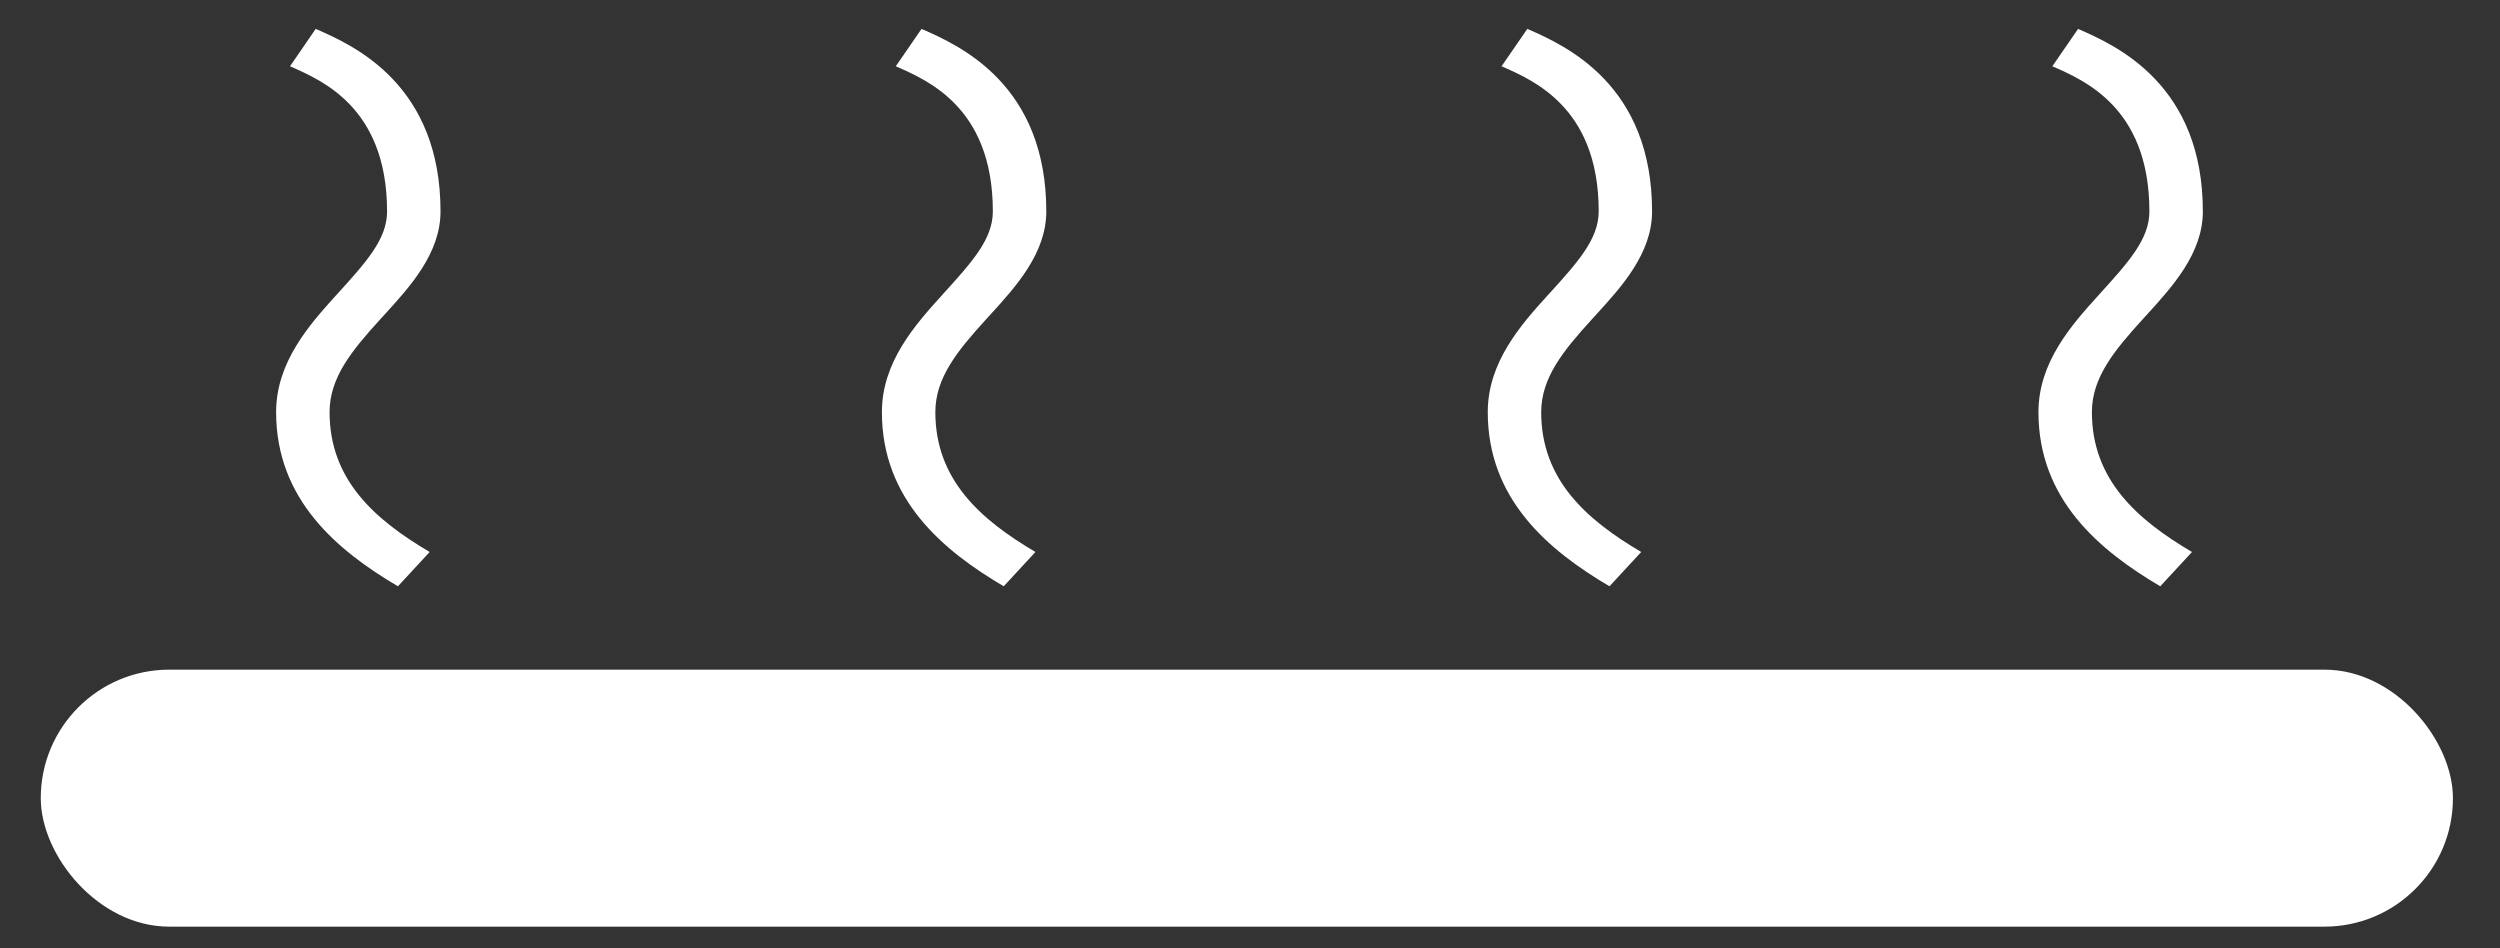
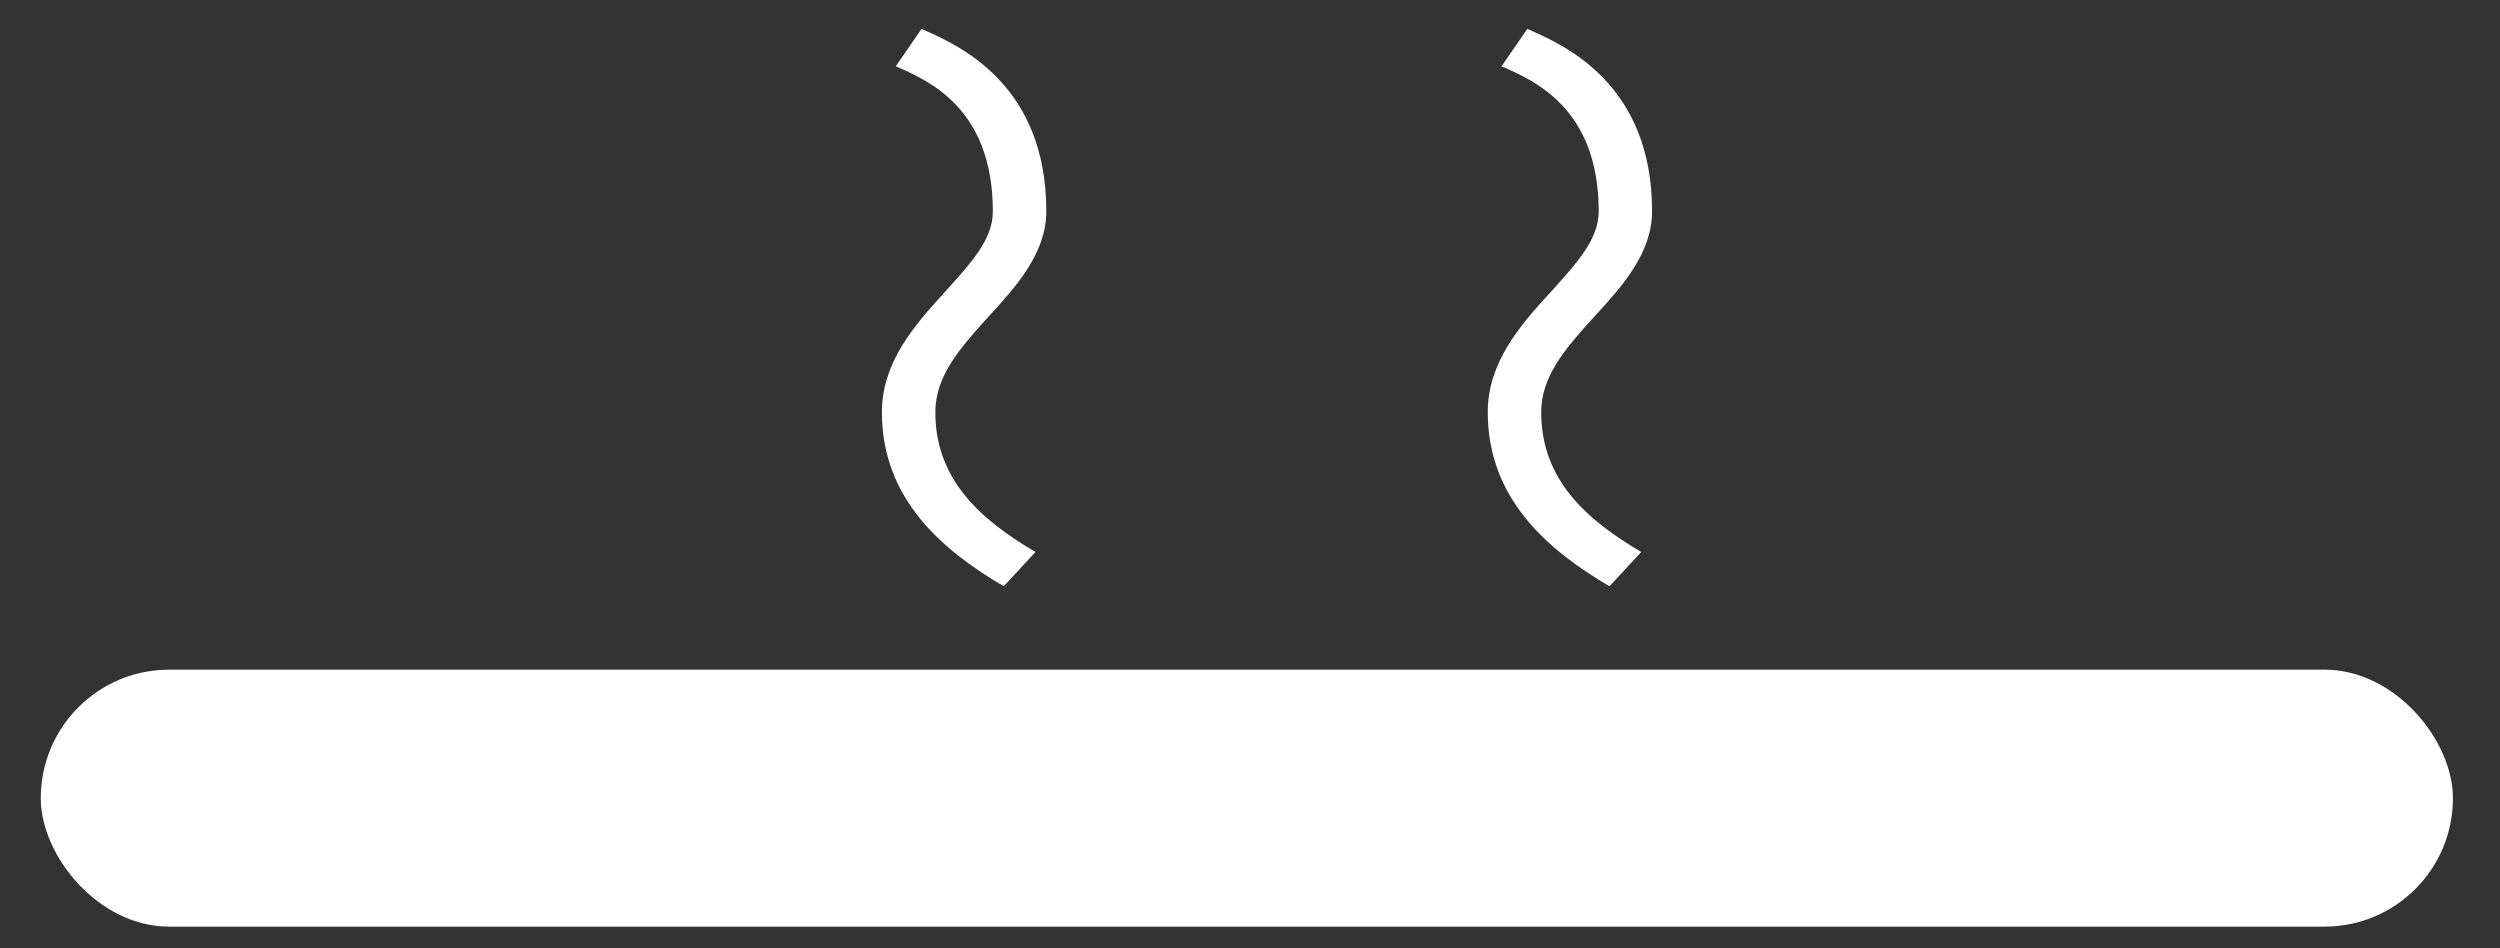
<svg xmlns="http://www.w3.org/2000/svg" width="29" height="11" viewBox="0 0 29 11" fill="none">
  <rect x="0" y="0" width="29" height="11" fill="#333333" stroke="none" />
-   <path fill-rule="evenodd" clip-rule="evenodd" d="M3.823 4.781C3.823 5.566 4.348 6.028 4.984 6.403L4.616 6.801C3.909 6.384 3.203 5.793 3.203 4.781C3.203 4.2 3.588 3.768 3.905 3.418L3.911 3.412C4.248 3.041 4.49 2.774 4.49 2.453C4.49 1.826 4.284 1.449 4.059 1.213C3.831 0.974 3.562 0.856 3.367 0.77L3.364 0.769L3.662 0.335C3.667 0.337 3.671 0.339 3.676 0.341C3.88 0.431 4.244 0.59 4.552 0.913C4.87 1.247 5.11 1.733 5.11 2.453C5.11 2.939 4.755 3.327 4.46 3.65C4.442 3.67 4.425 3.689 4.407 3.708C4.081 4.067 3.823 4.38 3.823 4.781Z" fill="white" />
  <path fill-rule="evenodd" clip-rule="evenodd" d="M10.85 4.781C10.85 5.566 11.375 6.028 12.011 6.403L11.643 6.801C10.936 6.384 10.23 5.793 10.23 4.781C10.23 4.2 10.615 3.768 10.933 3.418L10.938 3.412C11.275 3.041 11.517 2.774 11.517 2.453C11.517 1.826 11.312 1.449 11.086 1.213C10.858 0.974 10.59 0.856 10.394 0.77L10.391 0.769L10.69 0.335C10.694 0.337 10.699 0.339 10.703 0.341C10.907 0.431 11.271 0.59 11.579 0.913C11.898 1.247 12.137 1.733 12.137 2.453C12.137 2.939 11.782 3.327 11.488 3.65C11.47 3.67 11.452 3.689 11.435 3.708C11.109 4.067 10.85 4.38 10.85 4.781Z" fill="white" />
  <path fill-rule="evenodd" clip-rule="evenodd" d="M17.878 4.781C17.878 5.566 18.402 6.028 19.038 6.403L18.67 6.801C17.963 6.384 17.258 5.793 17.258 4.781C17.258 4.2 17.642 3.768 17.96 3.418L17.966 3.412C18.303 3.041 18.544 2.774 18.545 2.453C18.545 1.826 18.339 1.449 18.113 1.213C17.885 0.974 17.617 0.856 17.421 0.77L17.418 0.769L17.717 0.335C17.721 0.337 17.726 0.339 17.731 0.341C17.934 0.431 18.298 0.59 18.606 0.913C18.925 1.247 19.164 1.733 19.164 2.453C19.164 2.939 18.81 3.327 18.515 3.65C18.497 3.67 18.479 3.689 18.462 3.708C18.136 4.067 17.878 4.38 17.878 4.781Z" fill="white" />
-   <path fill-rule="evenodd" clip-rule="evenodd" d="M24.266 4.781C24.266 5.566 24.791 6.028 25.427 6.403L25.059 6.801C24.352 6.384 23.646 5.793 23.646 4.781C23.646 4.2 24.031 3.768 24.349 3.418L24.354 3.412C24.691 3.041 24.933 2.774 24.933 2.453C24.933 1.826 24.728 1.449 24.502 1.213C24.274 0.974 24.006 0.856 23.81 0.77L23.807 0.769L24.106 0.335C24.11 0.337 24.115 0.339 24.119 0.341C24.323 0.431 24.687 0.59 24.995 0.913C25.314 1.247 25.553 1.733 25.553 2.453C25.553 2.939 25.198 3.327 24.904 3.65C24.886 3.67 24.868 3.689 24.851 3.708C24.525 4.067 24.266 4.38 24.266 4.781Z" fill="white" />
  <rect x="0.473" y="7.768" width="27.981" height="2.981" rx="1.49" fill="white" />
</svg>